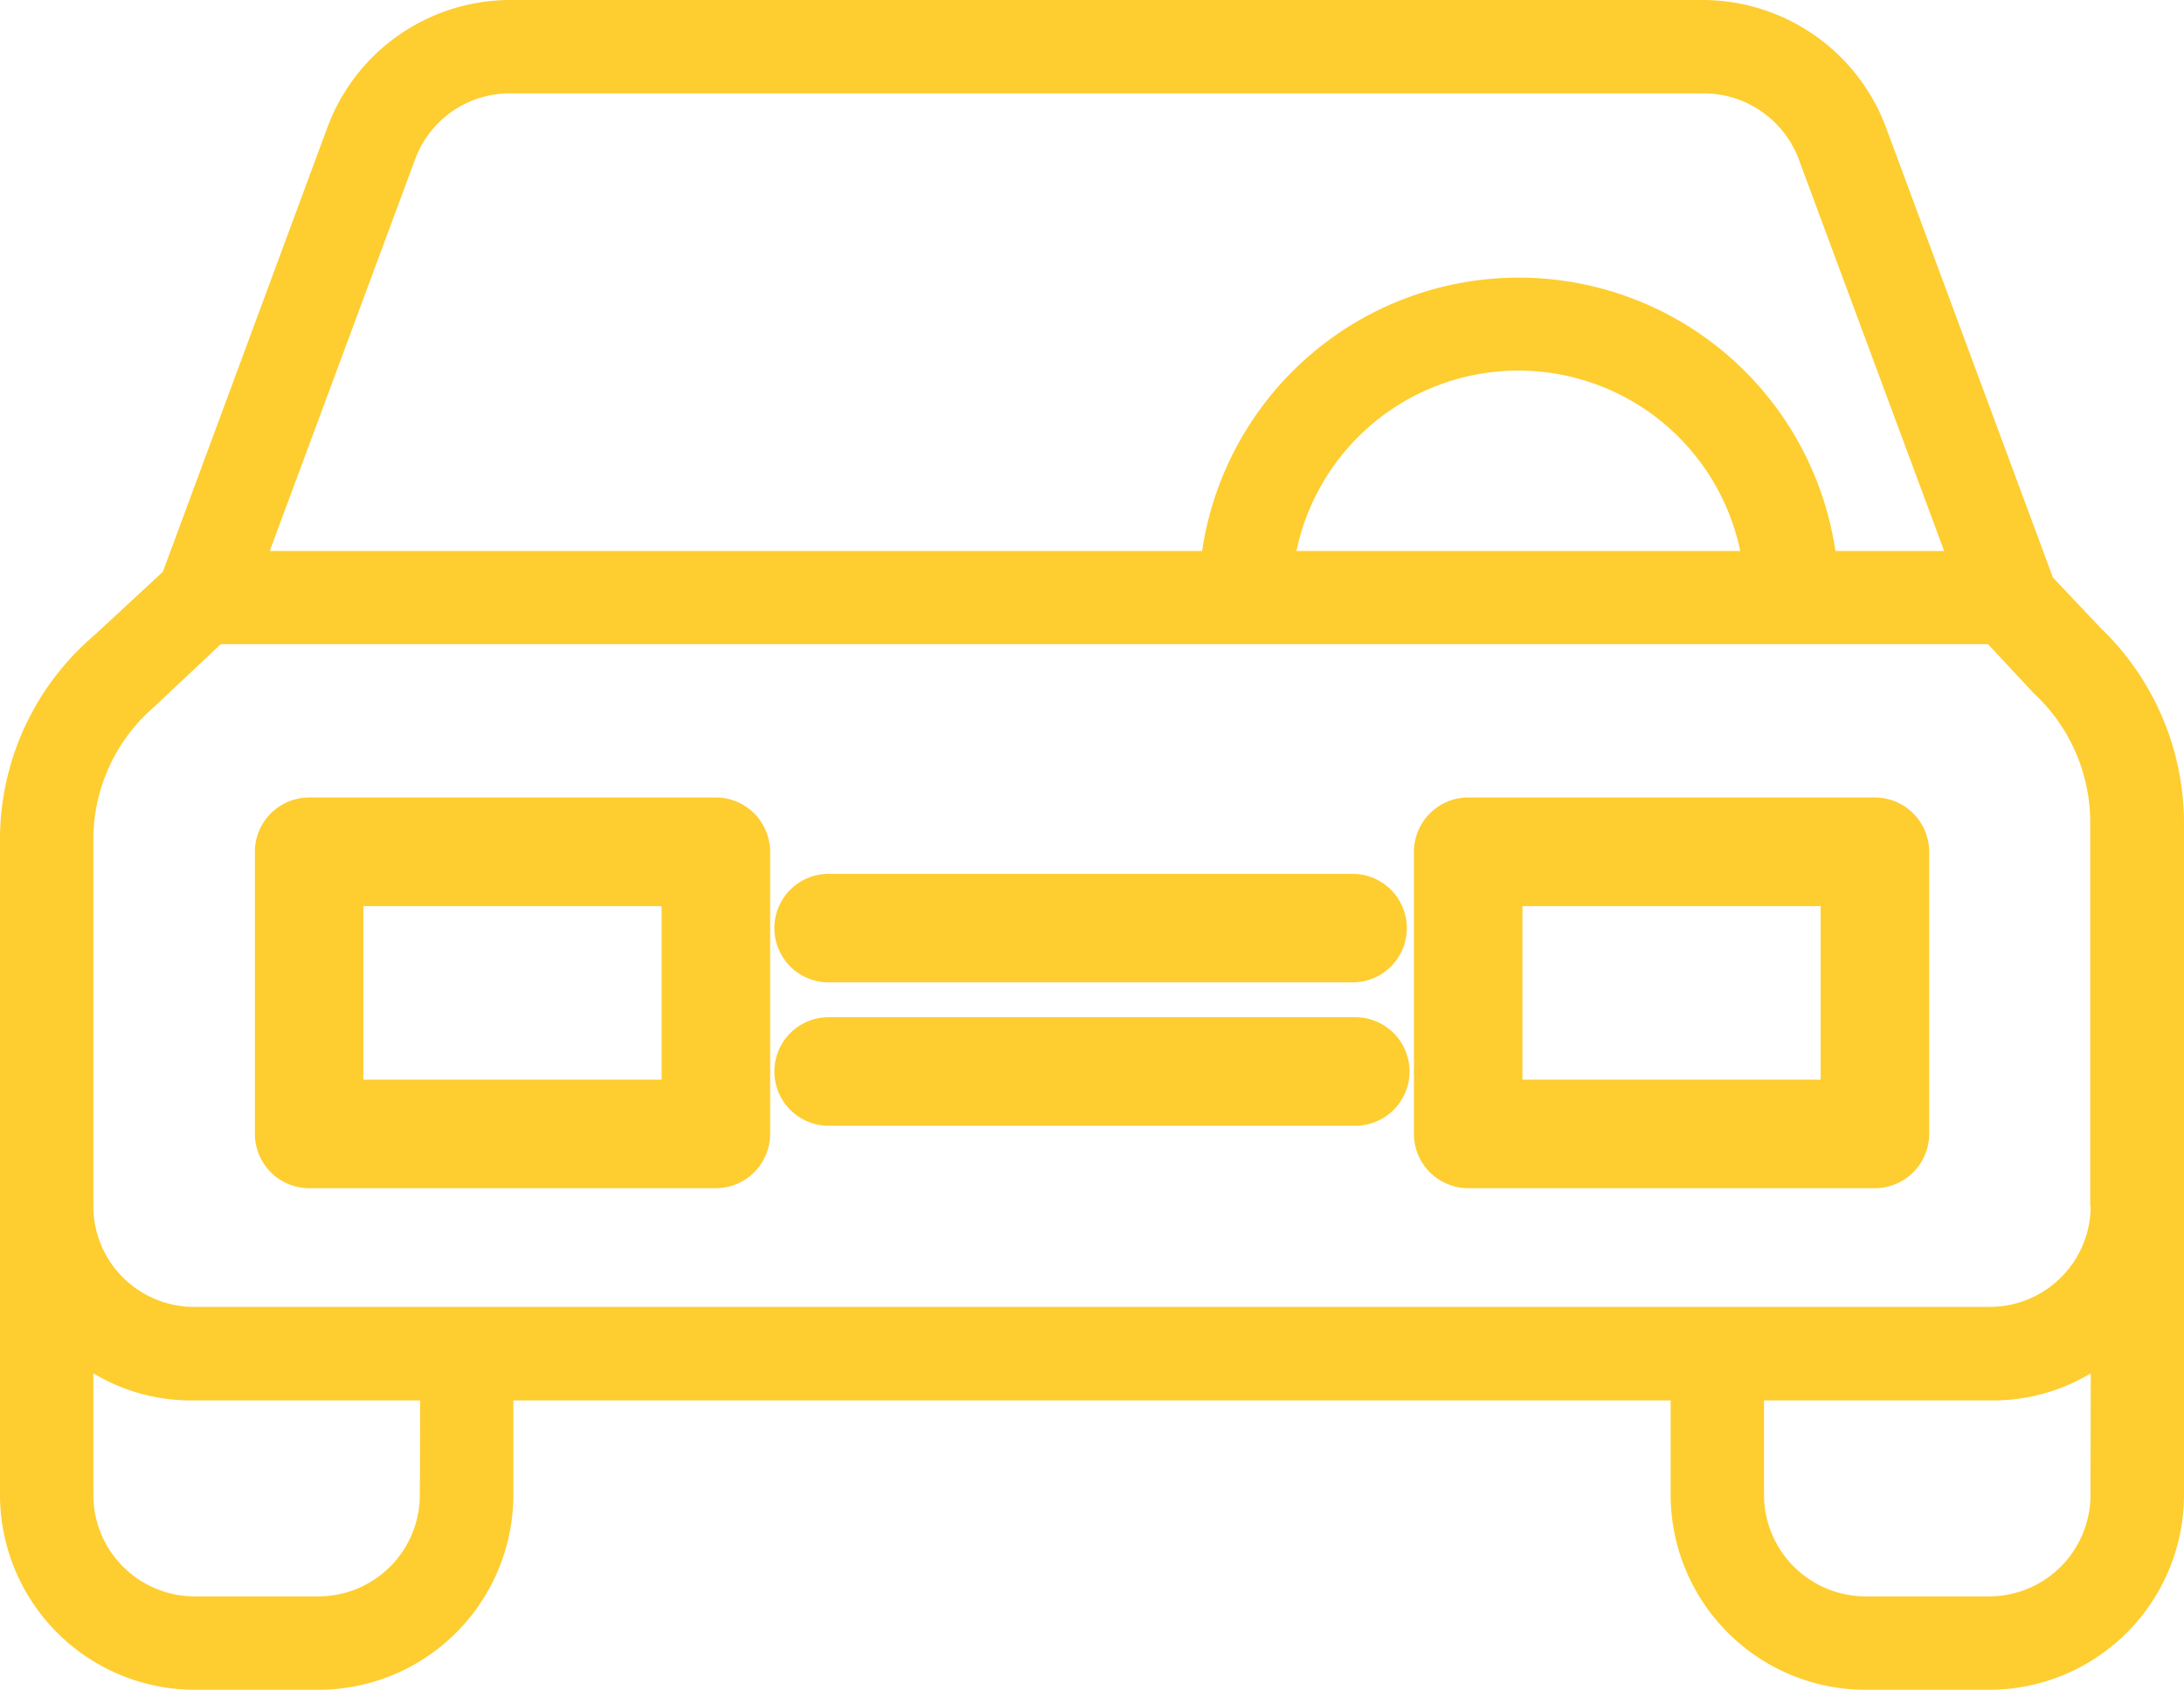
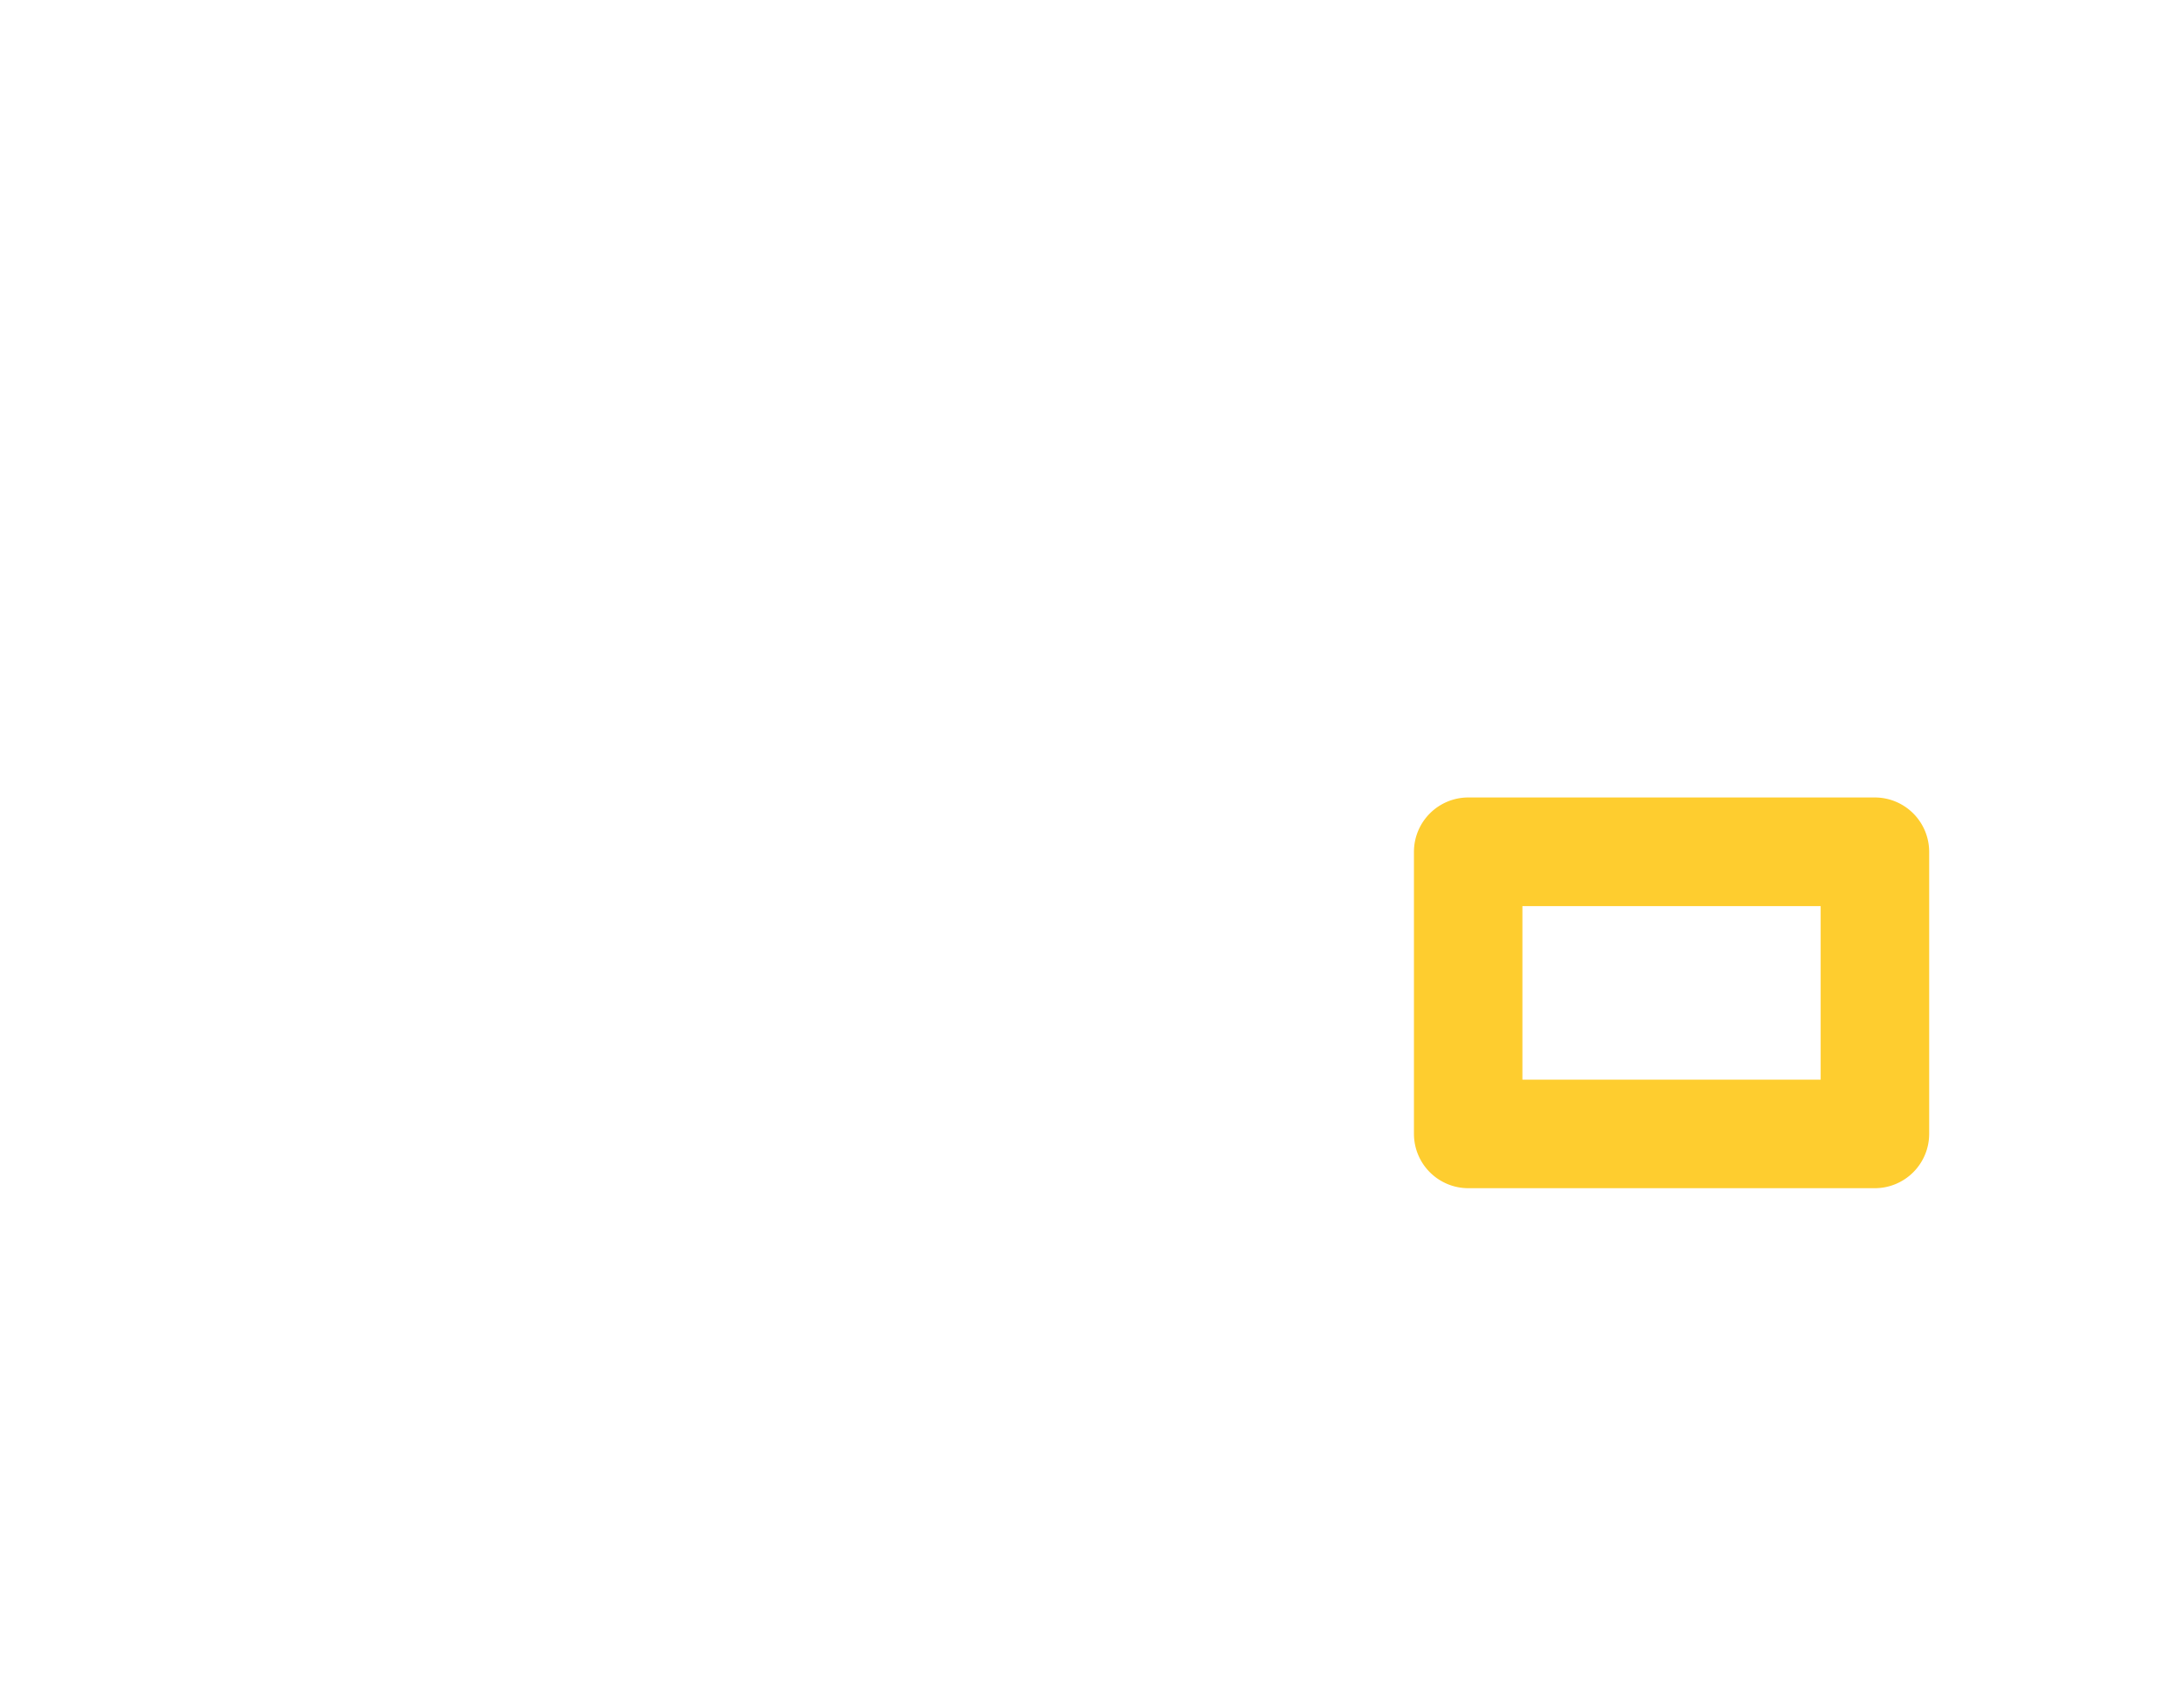
<svg xmlns="http://www.w3.org/2000/svg" width="65.025" height="50.297" viewBox="0 0 65.025 50.297">
  <g transform="translate(0 -53)">
    <g transform="translate(0 53)">
-       <path d="M62.538,71.688l-1.417-1.5L56.147,56.779A5.834,5.834,0,0,0,50.714,53H15.186a5.814,5.814,0,0,0-5.433,3.779L4.849,70.02,2.807,71.91A7.983,7.983,0,0,0,0,77.982V97.517a5.808,5.808,0,0,0,5.808,5.78H9.476a5.808,5.808,0,0,0,5.808-5.78V94.683H49.741v2.834a5.808,5.808,0,0,0,5.808,5.78h3.668a5.808,5.808,0,0,0,5.808-5.78V77.468A8.057,8.057,0,0,0,62.538,71.688ZM12.366,57.724a3,3,0,0,1,2.821-1.945H50.728a3.025,3.025,0,0,1,2.821,1.945L57.884,69.4H54.646a9.53,9.53,0,0,0-18.855,0H8.031ZM51.812,69.4H38.6a6.749,6.749,0,0,1,13.213,0ZM12.5,97.517a3.021,3.021,0,0,1-3.029,3H5.808a3.021,3.021,0,0,1-3.029-3v-3.64a5.643,5.643,0,0,0,3.029.806h6.7Zm49.741,0a3.021,3.021,0,0,1-3.029,3H55.549a3.03,3.03,0,0,1-3.029-3V94.683h6.7a5.643,5.643,0,0,0,3.029-.806ZM59.217,91.9H5.808a3,3,0,0,1-3.029-2.973V77.982a5.216,5.216,0,0,1,1.848-3.974l.056-.056,1.89-1.778H59.19l1.334,1.431c.014.028.056.042.069.069a5.236,5.236,0,0,1,1.64,3.793V88.931h.014A3.007,3.007,0,0,1,59.217,91.9Z" transform="translate(0 -53)" fill="#fecd2f" />
-     </g>
+       </g>
    <g transform="translate(7.589 76.737)">
-       <path d="M60.724,231H48.615A1.619,1.619,0,0,0,47,232.615v8.4a1.619,1.619,0,0,0,1.615,1.615h12.11a1.619,1.619,0,0,0,1.615-1.615v-8.4A1.619,1.619,0,0,0,60.724,231Zm-1.615,8.4h-8.88v-5.167h8.88Z" transform="translate(-47 -231)" fill="#fecd2f" />
-     </g>
+       </g>
    <g transform="translate(42.098 76.737)">
      <path d="M339.724,231h-12.11A1.619,1.619,0,0,0,326,232.615v8.4a1.619,1.619,0,0,0,1.615,1.615h12.11a1.619,1.619,0,0,0,1.615-1.615v-8.4A1.619,1.619,0,0,0,339.724,231Zm-1.615,8.4h-8.88v-5.167h8.88Z" transform="translate(-326 -231)" fill="#fecd2f" />
    </g>
    <g transform="translate(23.099 83.278)">
-       <path d="M192.912,273h-15.6a1.615,1.615,0,1,0,0,3.229h15.6a1.615,1.615,0,1,0,0-3.229Z" transform="translate(-175.7 -273)" fill="#fecd2f" />
-     </g>
+       </g>
    <g transform="translate(23.099 79.011)">
-       <path d="M192.912,242h-15.6a1.615,1.615,0,1,0,0,3.229h15.6a1.615,1.615,0,0,0,0-3.229Z" transform="translate(-175.7 -242)" fill="#fecd2f" />
-     </g>
+       </g>
  </g>
</svg>